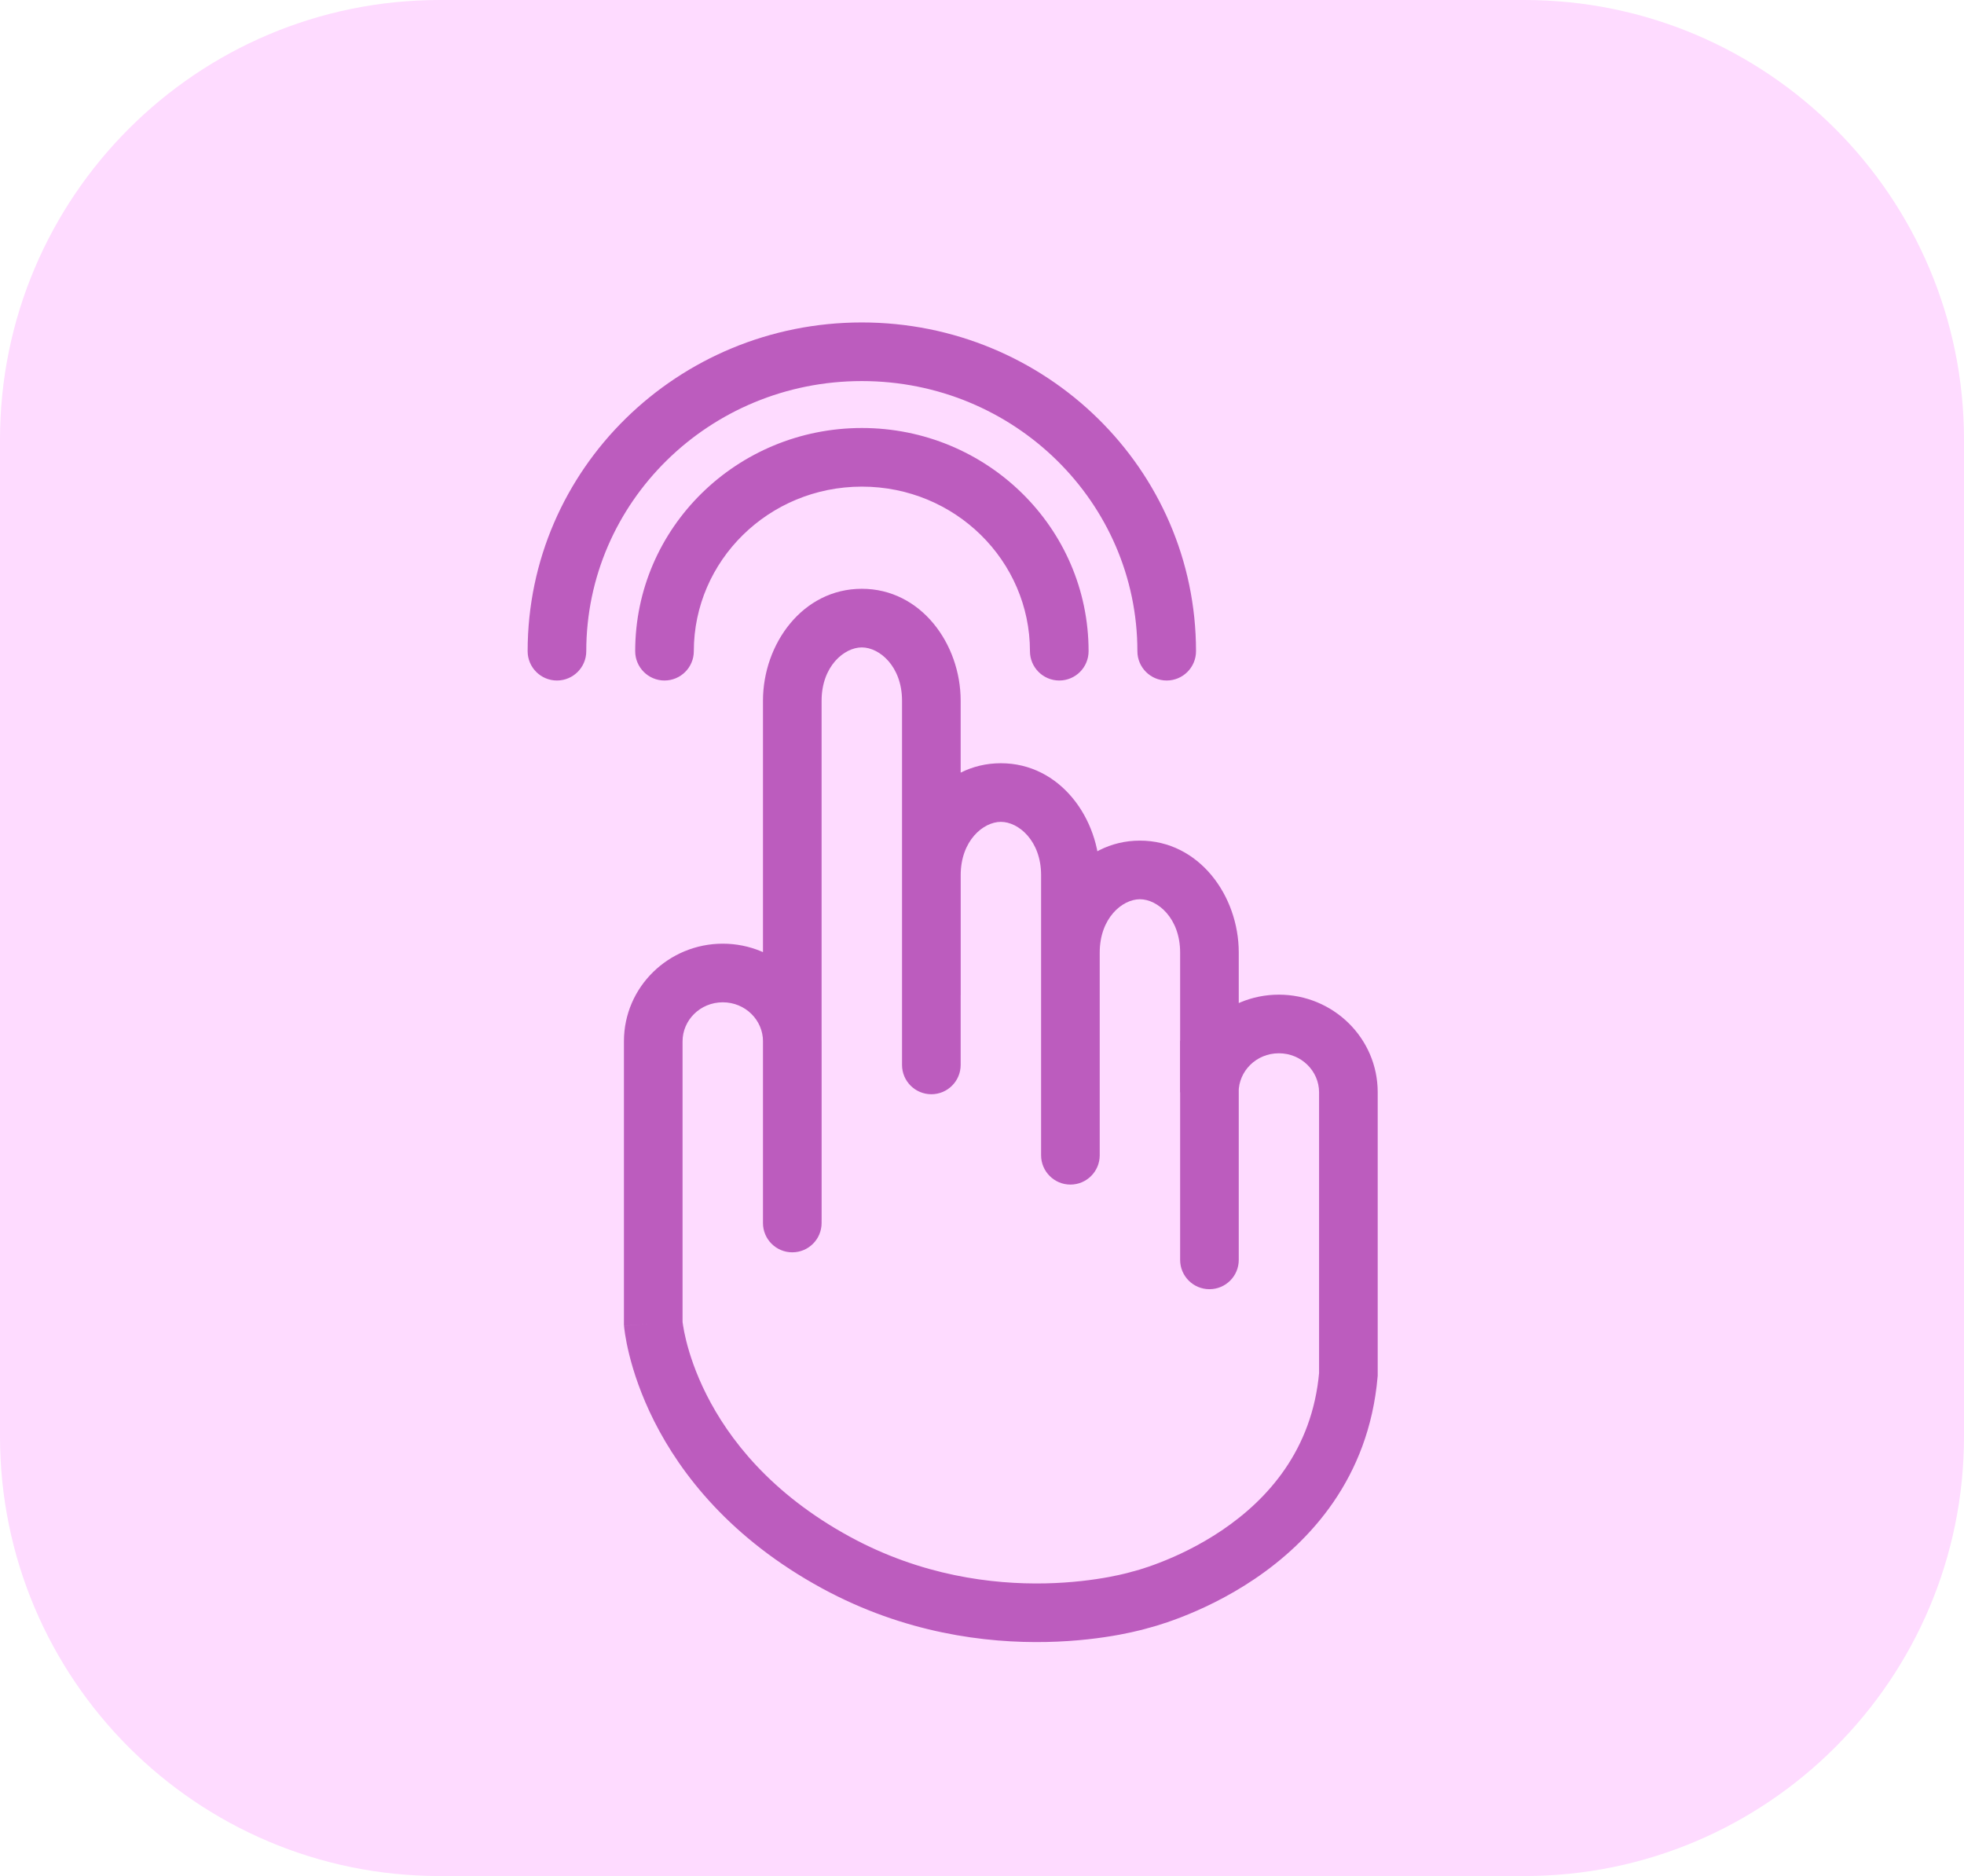
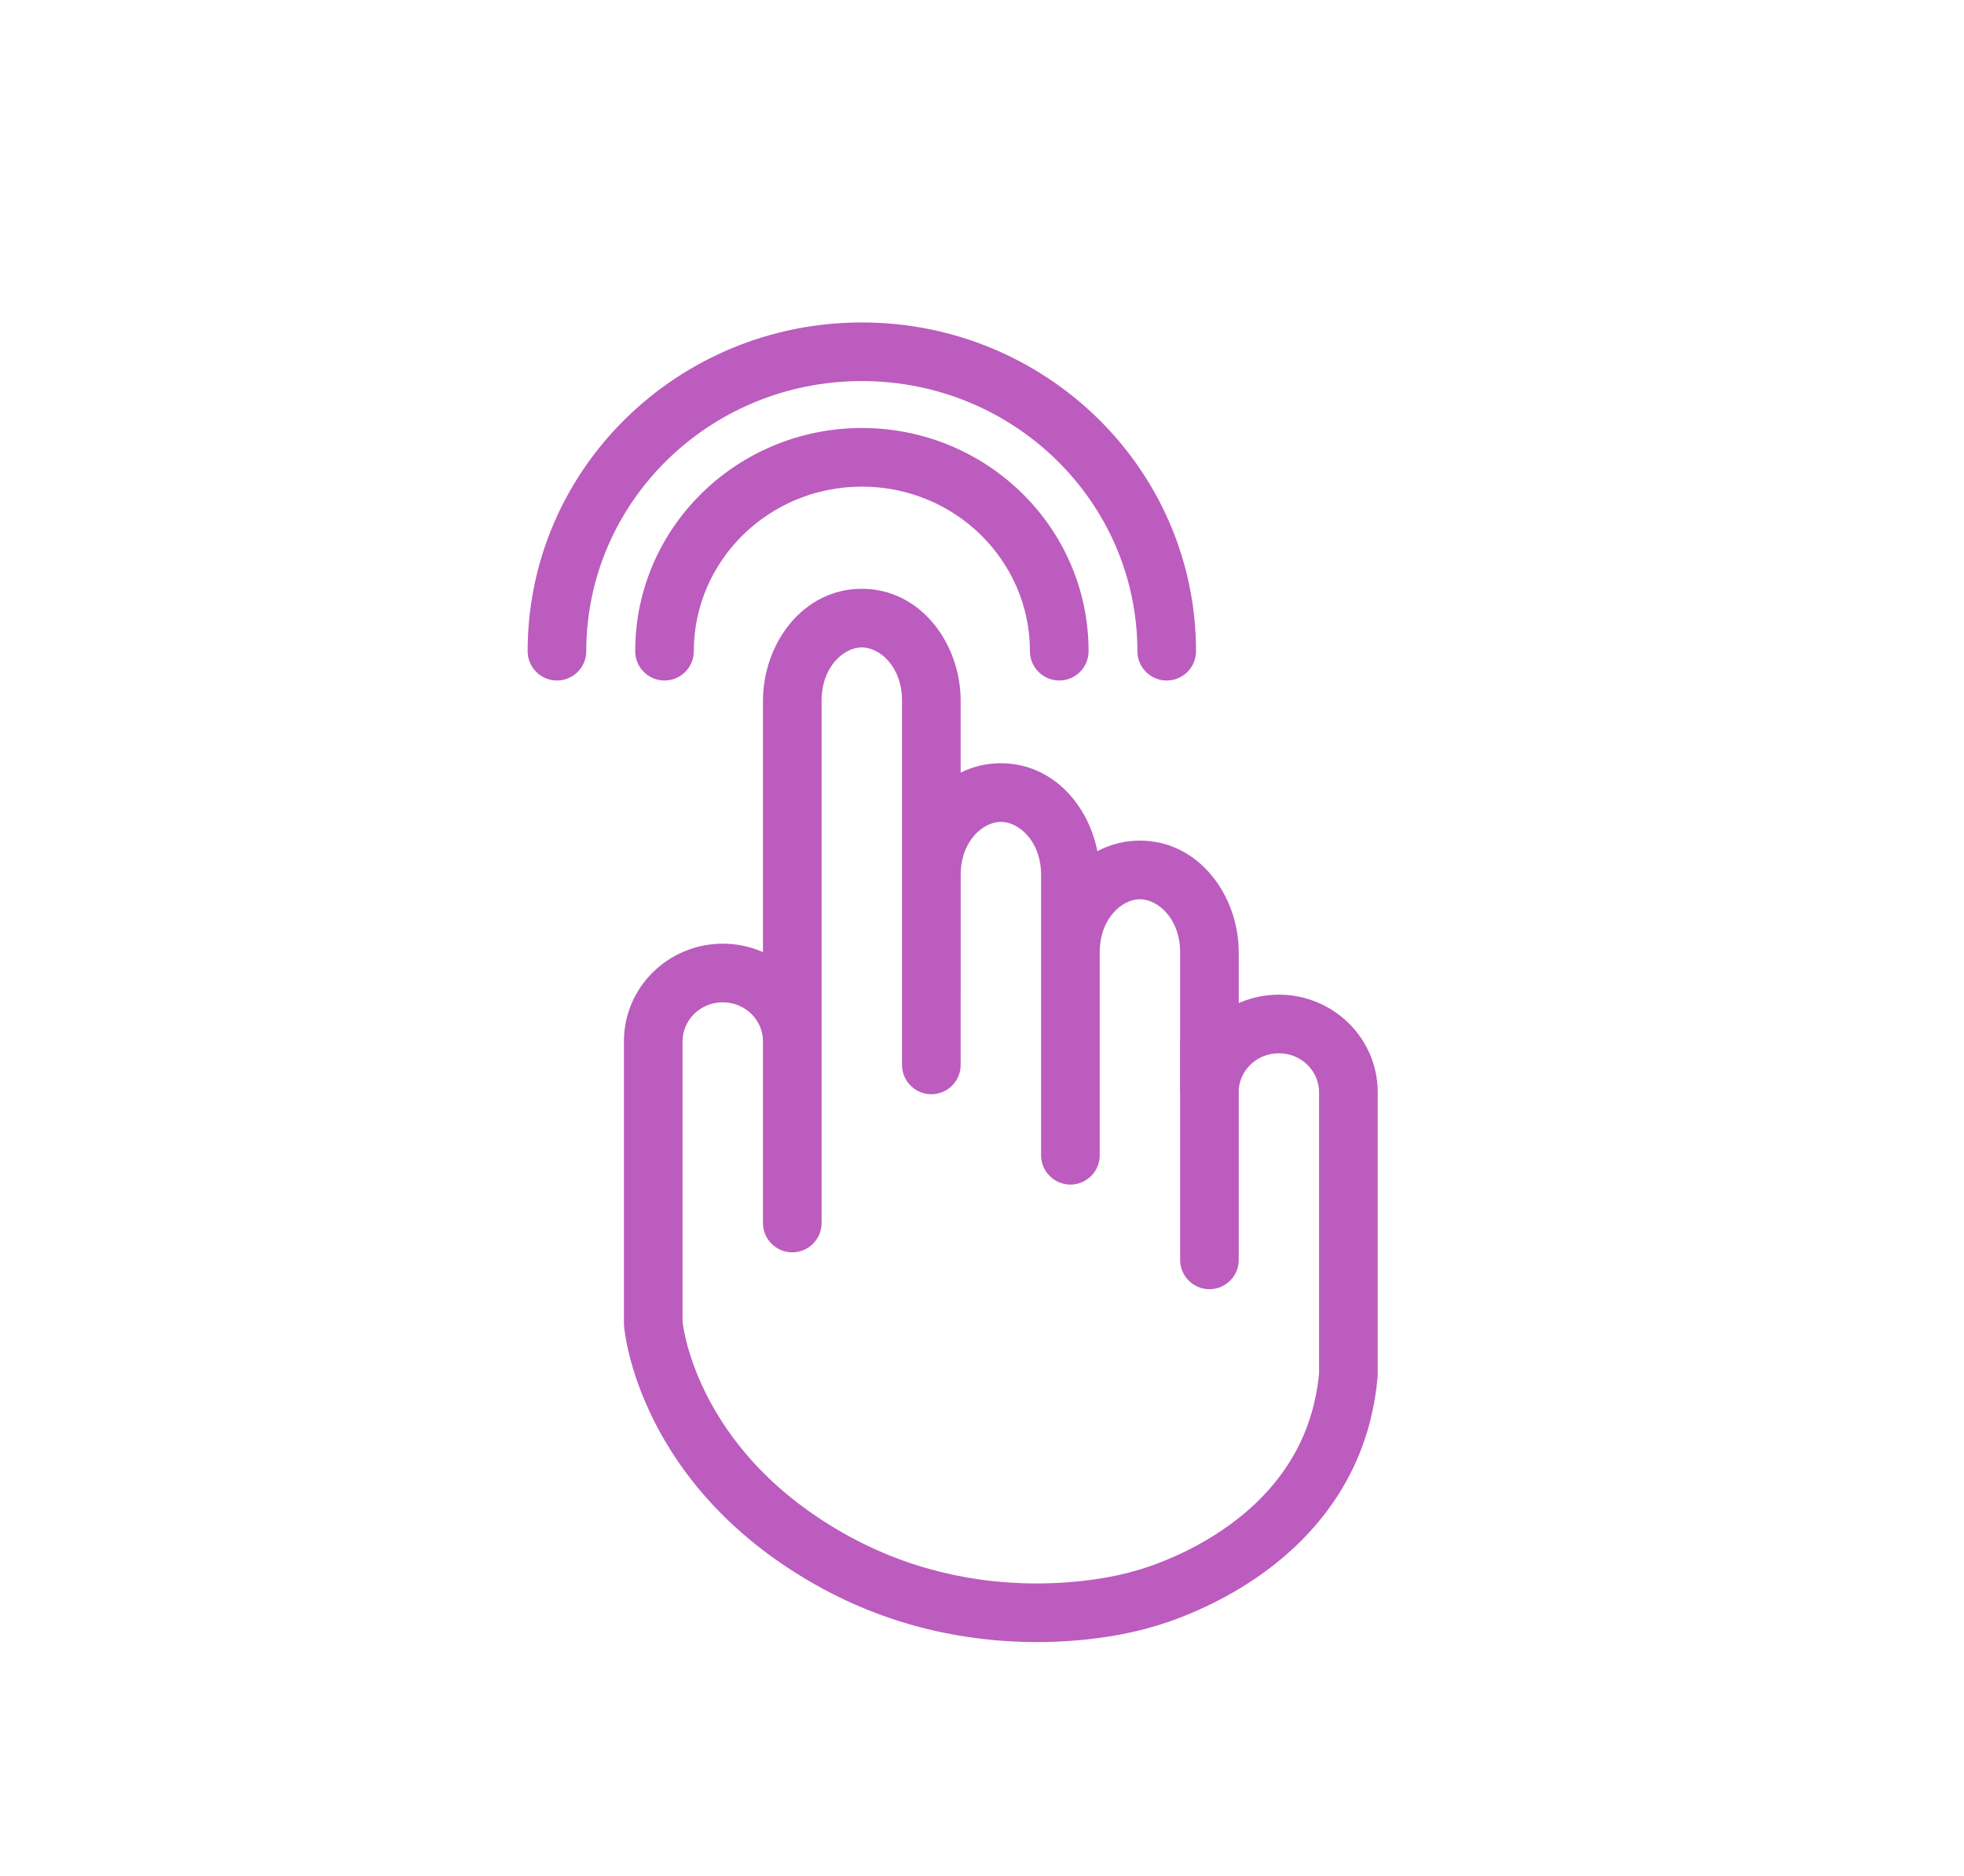
<svg xmlns="http://www.w3.org/2000/svg" width="67" height="64" viewBox="0 0 67 64" fill="none">
-   <path d="M0 15C0 6.716 6.716 0 15 0H52C60.284 0 67 6.716 67 15V49C67 57.284 60.284 64 52 64H15C6.716 64 0 57.284 0 49V15Z" fill="#FEDBFF" />
  <path d="M22.285 45.149H21.285V45.188L21.288 45.227L22.285 45.149ZM28.523 53.307L28.045 54.186L28.045 54.186L28.523 53.307ZM38.89 54.579L38.659 53.606L38.626 53.614L38.593 53.624L38.89 54.579ZM45.999 46.888L46.995 46.975L46.999 46.931V46.888H45.999ZM26.028 41.722C26.028 42.275 26.476 42.722 27.028 42.722C27.581 42.722 28.028 42.275 28.028 41.722H26.028ZM30.772 36.329C30.772 36.882 31.22 37.329 31.772 37.329C32.324 37.329 32.772 36.882 32.772 36.329H30.772ZM30.773 33.935C30.773 34.487 31.22 34.935 31.773 34.935C32.325 34.935 32.773 34.487 32.773 33.935H30.773ZM35.516 39.411C35.516 39.963 35.964 40.411 36.516 40.411C37.068 40.411 37.516 39.963 37.516 39.411H35.516ZM35.516 32.65C35.516 33.202 35.963 33.65 36.516 33.65C37.068 33.65 37.516 33.202 37.516 32.65H35.516ZM40.259 42.98C40.259 43.533 40.707 43.98 41.259 43.98C41.812 43.98 42.259 43.533 42.259 42.98H40.259ZM18 22.215C18 22.767 18.448 23.215 19 23.215C19.552 23.215 20 22.767 20 22.215H18ZM38.801 22.215C38.801 22.767 39.248 23.215 39.801 23.215C40.353 23.215 40.801 22.767 40.801 22.215H38.801ZM21.669 22.215C21.669 22.767 22.117 23.215 22.669 23.215C23.221 23.215 23.669 22.767 23.669 22.215H21.669ZM35.136 22.215C35.136 22.767 35.584 23.215 36.136 23.215C36.689 23.215 37.136 22.767 37.136 22.215H35.136ZM28.029 41.617V35.523H26.029V41.617H28.029ZM28.029 35.523C28.029 33.669 26.503 32.193 24.657 32.193V34.193C25.432 34.193 26.029 34.806 26.029 35.523H28.029ZM24.657 32.193C22.814 32.193 21.285 33.666 21.285 35.523H23.285C23.285 34.805 23.883 34.193 24.657 34.193V32.193ZM21.285 35.523V45.149H23.285V35.523H21.285ZM22.285 45.149C21.288 45.227 21.288 45.228 21.288 45.228C21.288 45.229 21.288 45.229 21.288 45.23C21.288 45.23 21.288 45.231 21.289 45.233C21.289 45.235 21.289 45.237 21.289 45.24C21.29 45.245 21.29 45.252 21.291 45.259C21.293 45.275 21.295 45.295 21.297 45.32C21.303 45.37 21.312 45.438 21.325 45.523C21.351 45.692 21.395 45.928 21.467 46.217C21.61 46.794 21.866 47.588 22.318 48.485C23.228 50.288 24.924 52.487 28.045 54.186L29.001 52.429C26.274 50.945 24.851 49.064 24.104 47.584C23.728 46.84 23.521 46.19 23.408 45.736C23.352 45.509 23.319 45.331 23.302 45.216C23.293 45.158 23.287 45.116 23.284 45.092C23.283 45.079 23.282 45.071 23.282 45.068C23.282 45.066 23.282 45.065 23.282 45.066C23.282 45.066 23.282 45.067 23.282 45.068C23.282 45.068 23.282 45.069 23.282 45.069C23.282 45.069 23.282 45.07 23.282 45.07C23.282 45.071 23.282 45.071 22.285 45.149ZM28.045 54.186C30.864 55.719 33.639 56.057 35.698 56.015C36.728 55.994 37.586 55.878 38.191 55.766C38.495 55.709 38.736 55.654 38.904 55.611C38.989 55.59 39.055 55.572 39.103 55.559C39.126 55.552 39.145 55.546 39.159 55.542C39.166 55.54 39.172 55.538 39.177 55.537C39.179 55.536 39.181 55.536 39.182 55.535C39.183 55.535 39.184 55.535 39.185 55.535C39.185 55.535 39.185 55.534 39.186 55.534C39.186 55.534 39.186 55.534 38.89 54.579C38.593 53.624 38.593 53.624 38.594 53.624C38.594 53.624 38.594 53.624 38.594 53.624C38.595 53.624 38.595 53.623 38.595 53.623C38.596 53.623 38.596 53.623 38.595 53.623C38.595 53.623 38.593 53.624 38.59 53.625C38.585 53.627 38.574 53.63 38.559 53.634C38.529 53.642 38.481 53.656 38.415 53.672C38.284 53.705 38.085 53.751 37.827 53.799C37.309 53.895 36.561 53.997 35.657 54.016C33.846 54.053 31.438 53.755 29.001 52.429L28.045 54.186ZM38.89 54.579C39.12 55.552 39.12 55.552 39.121 55.552C39.121 55.552 39.122 55.552 39.122 55.552C39.123 55.552 39.124 55.551 39.124 55.551C39.127 55.551 39.129 55.55 39.132 55.55C39.137 55.548 39.144 55.546 39.152 55.544C39.169 55.54 39.193 55.534 39.222 55.526C39.28 55.511 39.361 55.488 39.462 55.458C39.664 55.397 39.947 55.304 40.286 55.173C40.962 54.911 41.871 54.493 42.804 53.863C44.674 52.599 46.694 50.437 46.995 46.975L45.003 46.801C44.77 49.474 43.236 51.157 41.684 52.206C40.907 52.731 40.139 53.085 39.565 53.307C39.279 53.418 39.044 53.495 38.885 53.543C38.805 53.567 38.744 53.584 38.706 53.594C38.686 53.599 38.673 53.603 38.665 53.605C38.661 53.606 38.658 53.606 38.657 53.606C38.657 53.606 38.657 53.607 38.657 53.606C38.657 53.606 38.658 53.606 38.658 53.606C38.658 53.606 38.659 53.606 38.659 53.606C38.659 53.606 38.659 53.606 38.89 54.579ZM46.999 46.888V37.262H44.999V46.888H46.999ZM46.999 37.262C46.999 35.408 45.474 33.932 43.627 33.932V35.932C44.402 35.932 44.999 36.545 44.999 37.262H46.999ZM43.627 33.932C41.784 33.932 40.255 35.405 40.255 37.262H42.255C42.255 36.544 42.853 35.932 43.627 35.932V33.932ZM42.255 37.262V35.505H40.255V37.262H42.255ZM28.028 41.722V23.905H26.028V41.722H28.028ZM28.028 23.905C28.028 22.732 28.797 22.086 29.4 22.086V20.086C27.382 20.086 26.028 21.965 26.028 23.905H28.028ZM29.4 22.086C30.002 22.086 30.772 22.732 30.772 23.905H32.772C32.772 21.964 31.416 20.086 29.4 20.086V22.086ZM30.772 23.905V36.329H32.772V23.905H30.772ZM32.773 33.935V29.855H30.773V33.935H32.773ZM32.773 29.855C32.773 28.682 33.541 28.037 34.144 28.037V26.037C32.126 26.037 30.773 27.915 30.773 29.855H32.773ZM34.144 28.037C34.746 28.037 35.516 28.683 35.516 29.855H37.516C37.516 27.915 36.16 26.037 34.144 26.037V28.037ZM35.516 29.855V39.411H37.516V29.855H35.516ZM37.516 32.65V32.495H35.516V32.65H37.516ZM37.516 32.495C37.516 31.322 38.284 30.677 38.887 30.677V28.677C36.87 28.677 35.516 30.555 35.516 32.495H37.516ZM38.887 30.677C39.489 30.677 40.259 31.323 40.259 32.495H42.259C42.259 30.554 40.903 28.677 38.887 28.677V30.677ZM40.259 32.495V42.98H42.259V32.495H40.259ZM20 22.215C20 17.142 24.191 13 29.4 13V11C23.12 11 18 16.003 18 22.215H20ZM29.4 13C34.61 13 38.801 17.142 38.801 22.215H40.801C40.801 16.003 35.68 11 29.4 11V13ZM23.669 22.215C23.669 19.132 26.219 16.601 29.403 16.601V14.601C25.149 14.601 21.669 17.993 21.669 22.215H23.669ZM29.403 16.601C32.586 16.601 35.136 19.132 35.136 22.215H37.136C37.136 17.993 33.657 14.601 29.403 14.601V16.601Z" fill="#BC5CBE" />
</svg>